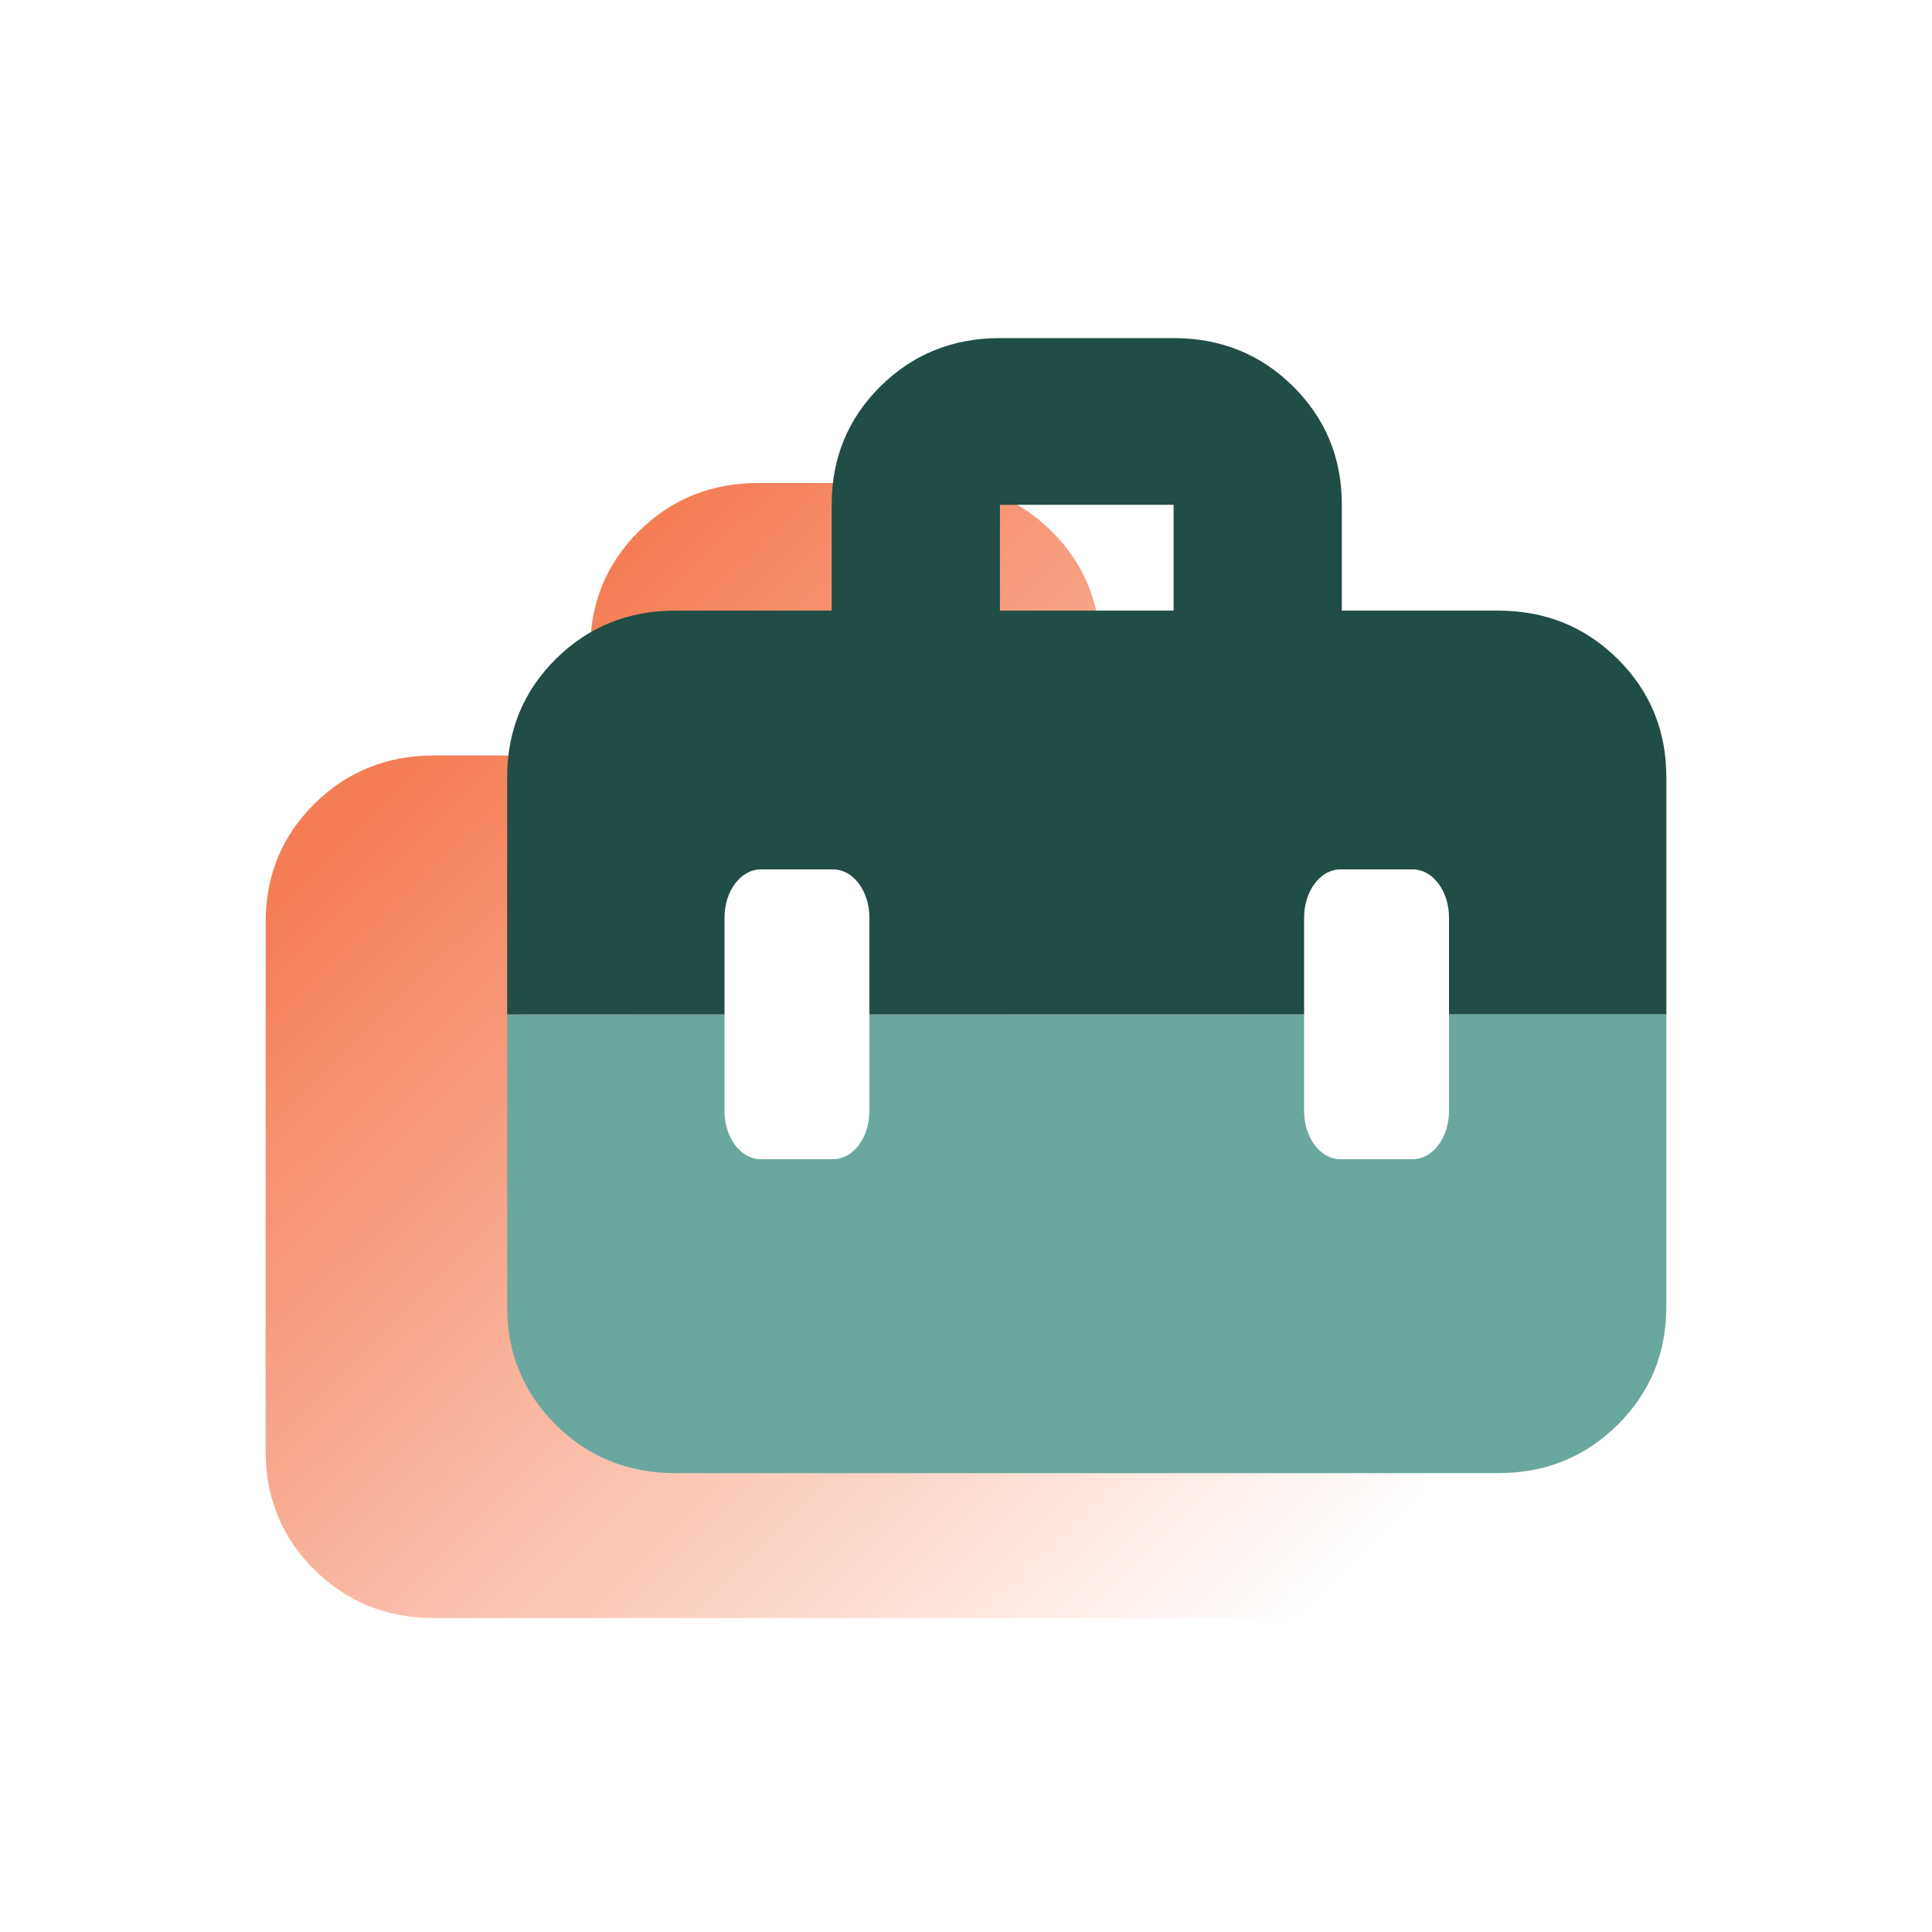
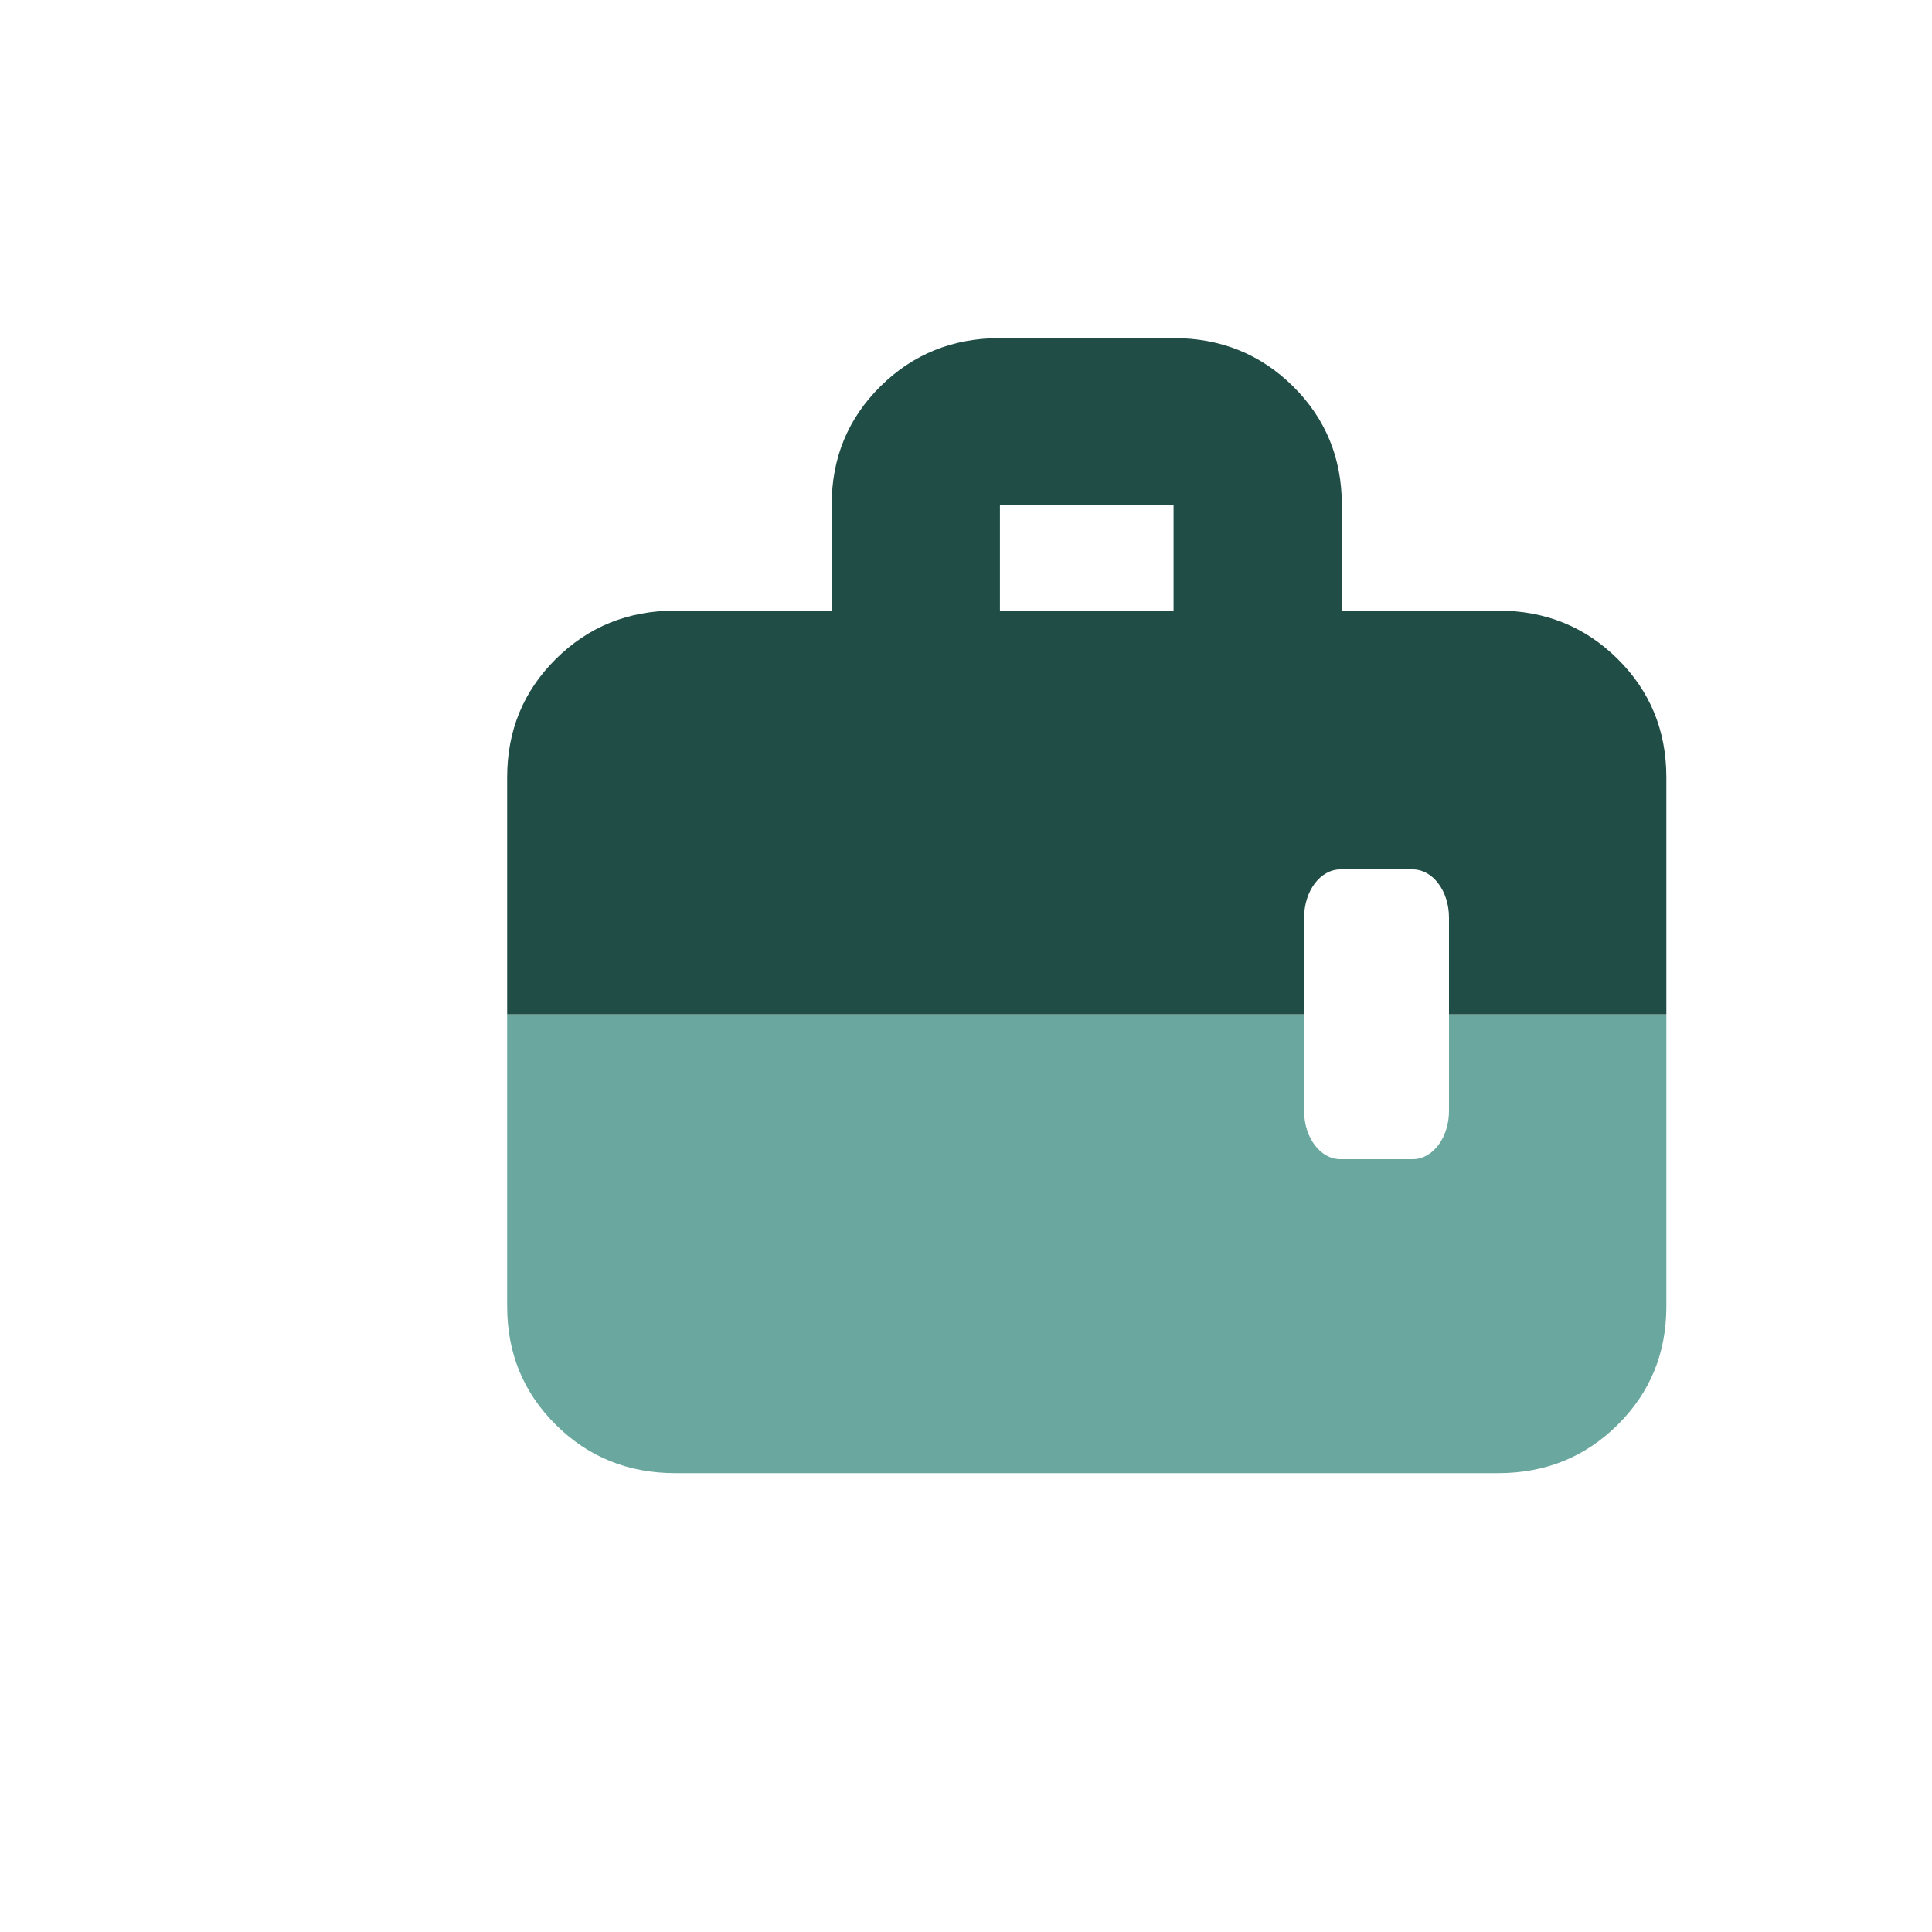
<svg xmlns="http://www.w3.org/2000/svg" width="80" height="80" viewBox="0 0 80 80" fill="none">
  <g filter="url(#filter0_n_717_122)">
-     <path d="M17.968 67C16.014 67 14.364 66.334 13.018 65.001C11.673 63.668 11 62.033 11 60.098V38.187C11 36.251 11.673 34.617 13.018 33.284C14.364 31.951 16.014 31.284 17.968 31.284H24.438V26.902C24.438 24.967 25.111 23.332 26.456 21.999C27.802 20.666 29.452 20 31.405 20H38.594C40.548 20 42.198 20.666 43.544 21.999C44.889 23.332 45.562 24.967 45.562 26.902V31.284H52.032C53.986 31.284 55.636 31.951 56.982 33.284C58.327 34.617 59 36.251 59 38.187V60.098C59 62.033 58.327 63.668 56.982 65.001C55.636 66.334 53.986 67 52.032 67H17.968ZM31.405 31.284H38.594V26.902H31.405V31.284Z" fill="url(#paint0_linear_717_122)" />
-   </g>
+     </g>
  <path d="M69 54.098C69 56.033 68.327 57.668 66.981 59.001C65.636 60.334 63.986 61 62.032 61H27.968C26.014 61 24.364 60.334 23.019 59.001C21.673 57.668 21 56.033 21 54.098V42H69V54.098Z" fill="#6AA89F" />
  <path fill-rule="evenodd" clip-rule="evenodd" d="M48.595 14C50.548 14 52.198 14.666 53.544 15.999C54.89 17.332 55.562 18.967 55.562 20.902V25.284H62.032C63.986 25.284 65.636 25.951 66.981 27.284C68.327 28.617 69 30.251 69 32.187V42H21V32.187C21 30.251 21.673 28.617 23.019 27.284C24.364 25.951 26.014 25.284 27.968 25.284H34.438V20.902C34.438 18.967 35.11 17.332 36.456 15.999C37.802 14.666 39.452 14 41.405 14H48.595ZM41.405 25.284H48.595V20.902H41.405V25.284Z" fill="#204D46" />
-   <path d="M30 38C30 36.895 30.672 36 31.5 36H34.5C35.328 36 36 36.895 36 38V46C36 47.105 35.328 48 34.5 48H31.5C30.672 48 30 47.105 30 46V38Z" fill="white" />
  <path d="M54 38C54 36.895 54.672 36 55.5 36H58.5C59.328 36 60 36.895 60 38V46C60 47.105 59.328 48 58.5 48H55.5C54.672 48 54 47.105 54 46V38Z" fill="white" />
  <defs>
    <filter id="filter0_n_717_122" x="11" y="20" width="48" height="47" filterUnits="userSpaceOnUse" color-interpolation-filters="sRGB">
      <feFlood flood-opacity="0" result="BackgroundImageFix" />
      <feBlend mode="normal" in="SourceGraphic" in2="BackgroundImageFix" result="shape" />
      <feTurbulence type="fractalNoise" baseFrequency="1 1" stitchTiles="stitch" numOctaves="3" result="noise" seed="2430" />
      <feColorMatrix in="noise" type="luminanceToAlpha" result="alphaNoise" />
      <feComponentTransfer in="alphaNoise" result="coloredNoise1">
        <feFuncA type="discrete" tableValues="1 1 1 1 1 1 1 1 1 1 1 1 1 1 1 1 1 1 1 1 1 1 1 1 1 1 1 1 1 1 1 1 1 1 1 1 1 1 1 1 1 1 1 1 1 1 1 1 1 1 1 0 0 0 0 0 0 0 0 0 0 0 0 0 0 0 0 0 0 0 0 0 0 0 0 0 0 0 0 0 0 0 0 0 0 0 0 0 0 0 0 0 0 0 0 0 0 0 0 0 " />
      </feComponentTransfer>
      <feComposite operator="in" in2="shape" in="coloredNoise1" result="noise1Clipped" />
      <feComponentTransfer in="alphaNoise" result="coloredNoise2">
        <feFuncA type="discrete" tableValues="0 0 0 0 0 0 0 0 0 0 0 0 0 0 0 0 0 0 0 0 0 0 0 0 0 0 0 0 0 0 0 0 0 0 0 0 0 0 0 0 0 0 0 0 0 0 0 0 0 1 1 1 1 1 1 1 1 1 1 1 1 1 1 1 1 1 1 1 1 1 1 1 1 1 1 1 1 1 1 1 1 1 1 1 1 1 1 1 1 1 1 1 1 1 1 1 1 1 1 1 " />
      </feComponentTransfer>
      <feComposite operator="in" in2="shape" in="coloredNoise2" result="noise2Clipped" />
      <feFlood flood-color="#F25D2B" result="color1Flood" />
      <feComposite operator="in" in2="noise1Clipped" in="color1Flood" result="color1" />
      <feFlood flood-color="rgba(255, 255, 255, 0.25)" result="color2Flood" />
      <feComposite operator="in" in2="noise2Clipped" in="color2Flood" result="color2" />
      <feMerge result="effect1_noise_717_122">
        <feMergeNode in="shape" />
        <feMergeNode in="color1" />
        <feMergeNode in="color2" />
      </feMerge>
    </filter>
    <linearGradient id="paint0_linear_717_122" x1="13.667" y1="22.611" x2="55.435" y2="65.268" gradientUnits="userSpaceOnUse">
      <stop offset="0.15" stop-color="#F25D2B" stop-opacity="0.8" />
      <stop offset="1" stop-color="#F25D2B" stop-opacity="0" />
    </linearGradient>
  </defs>
</svg>